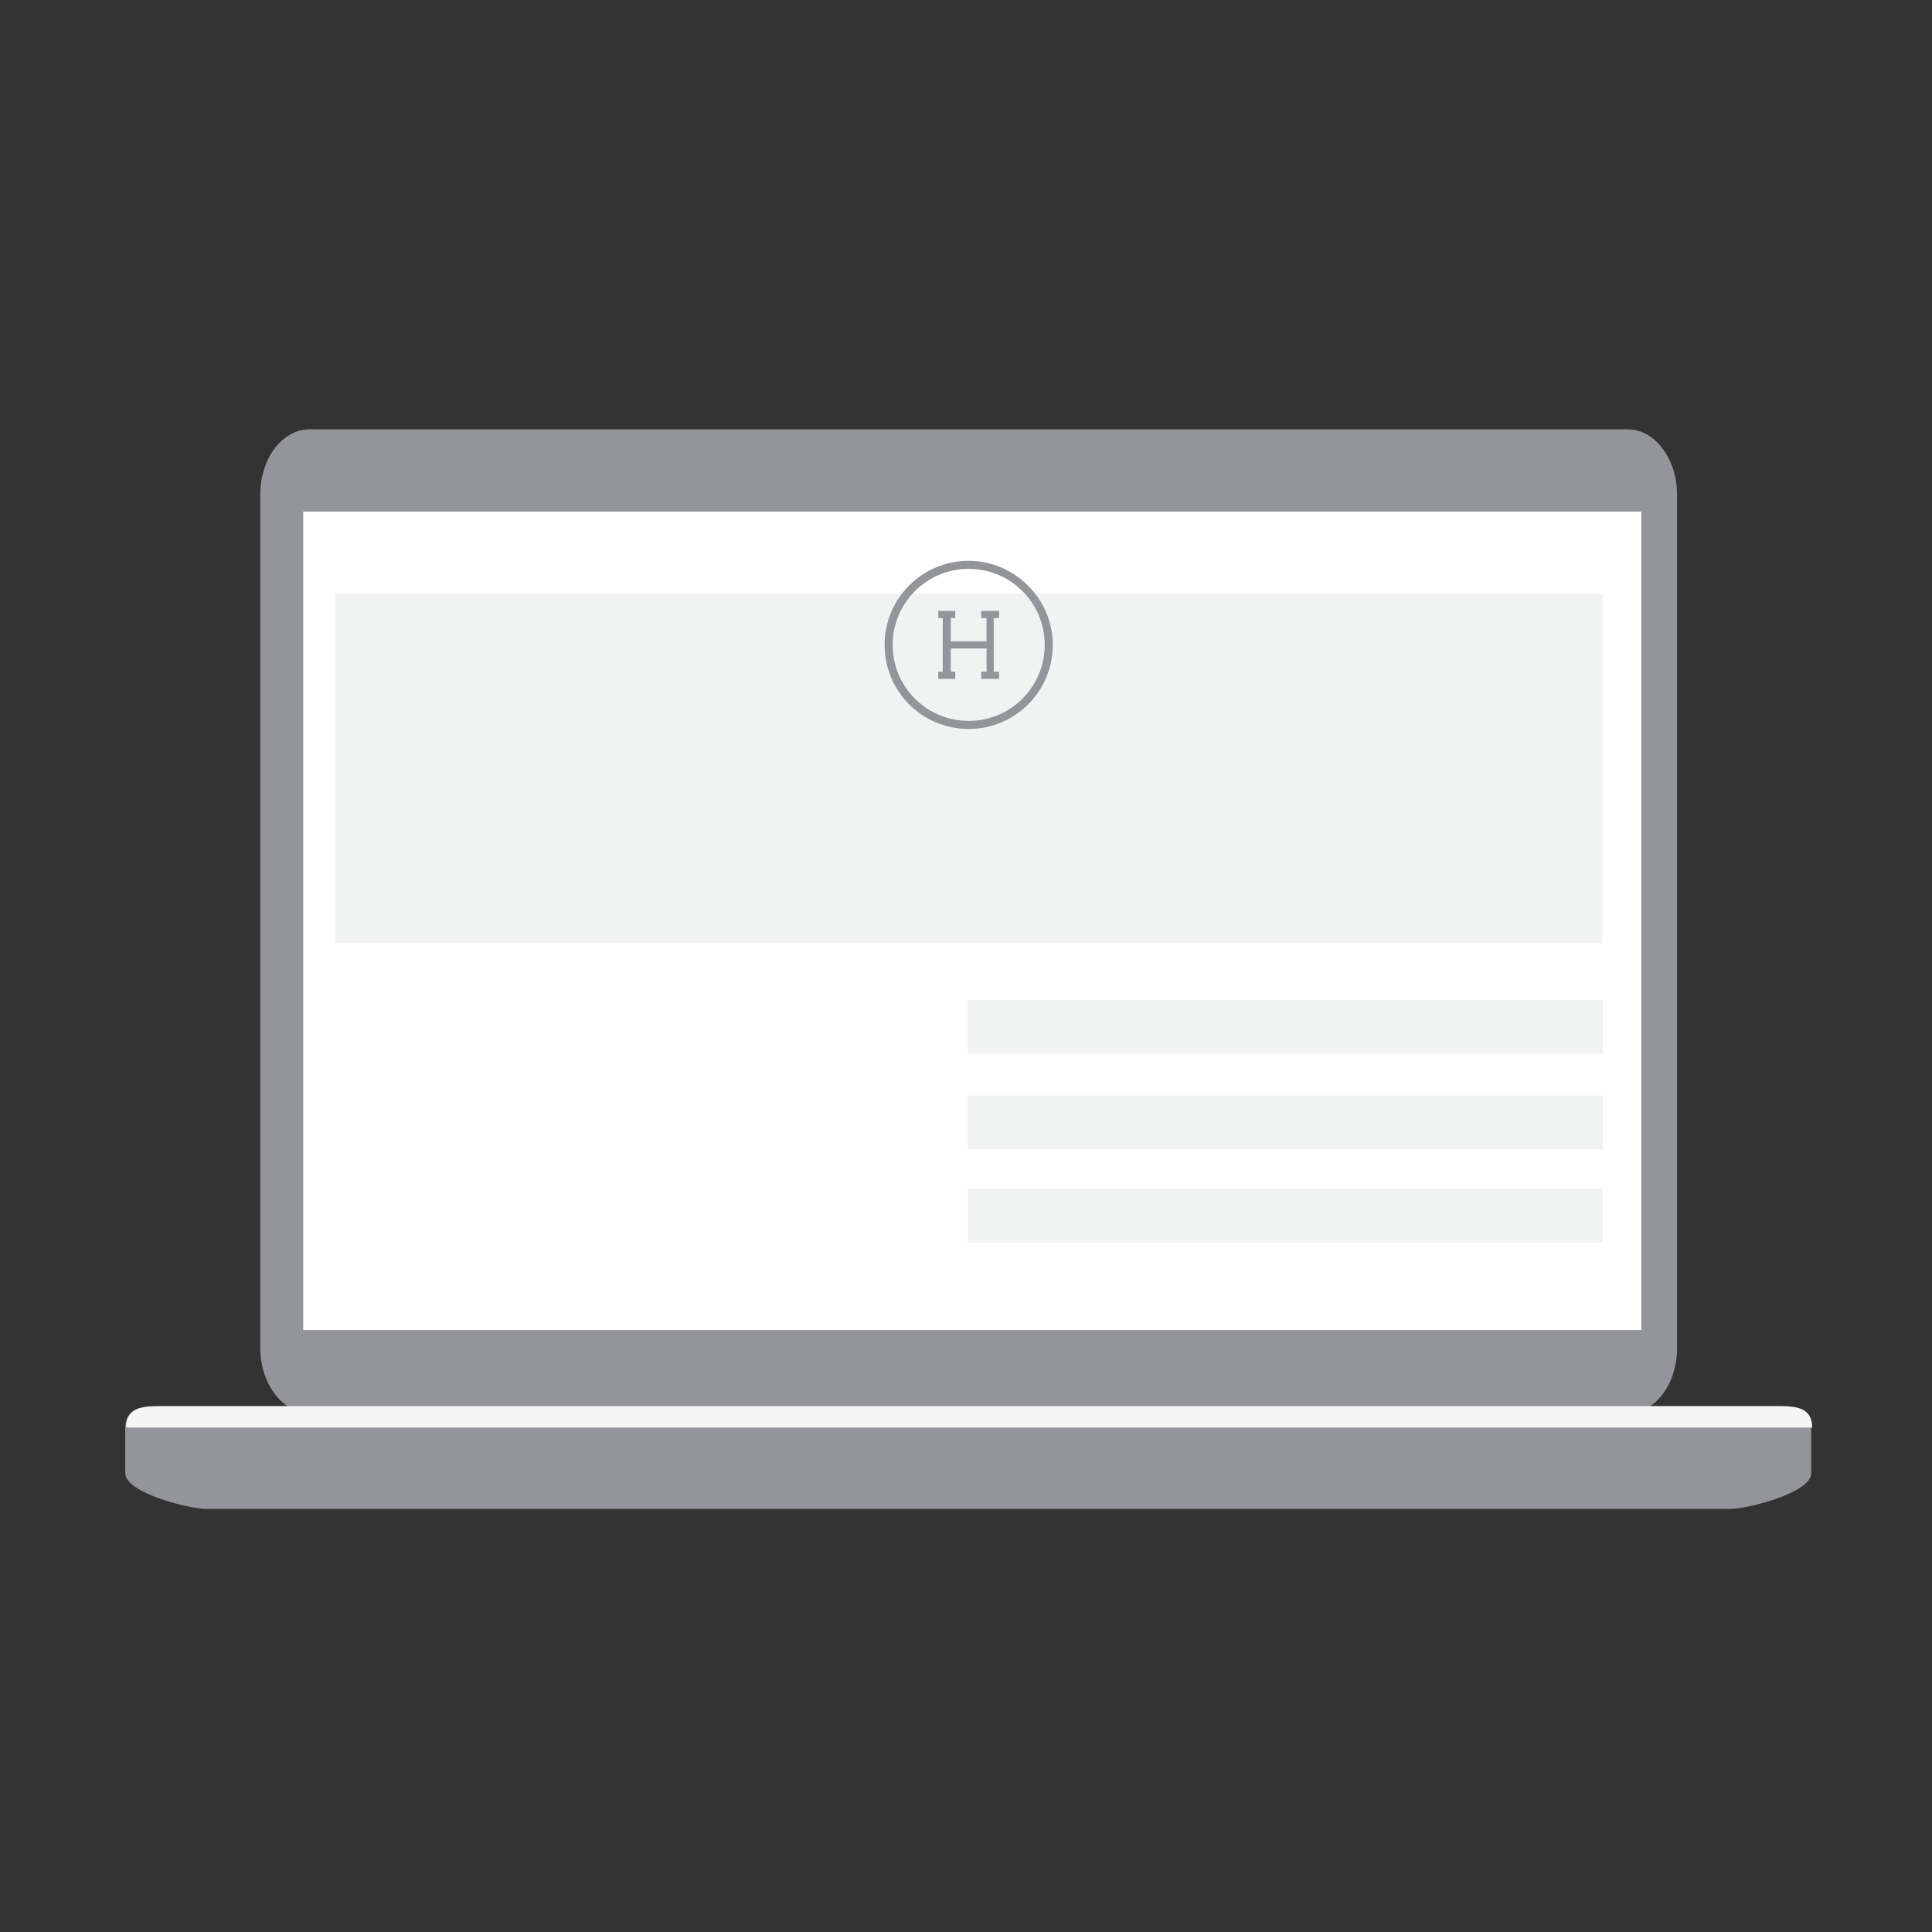
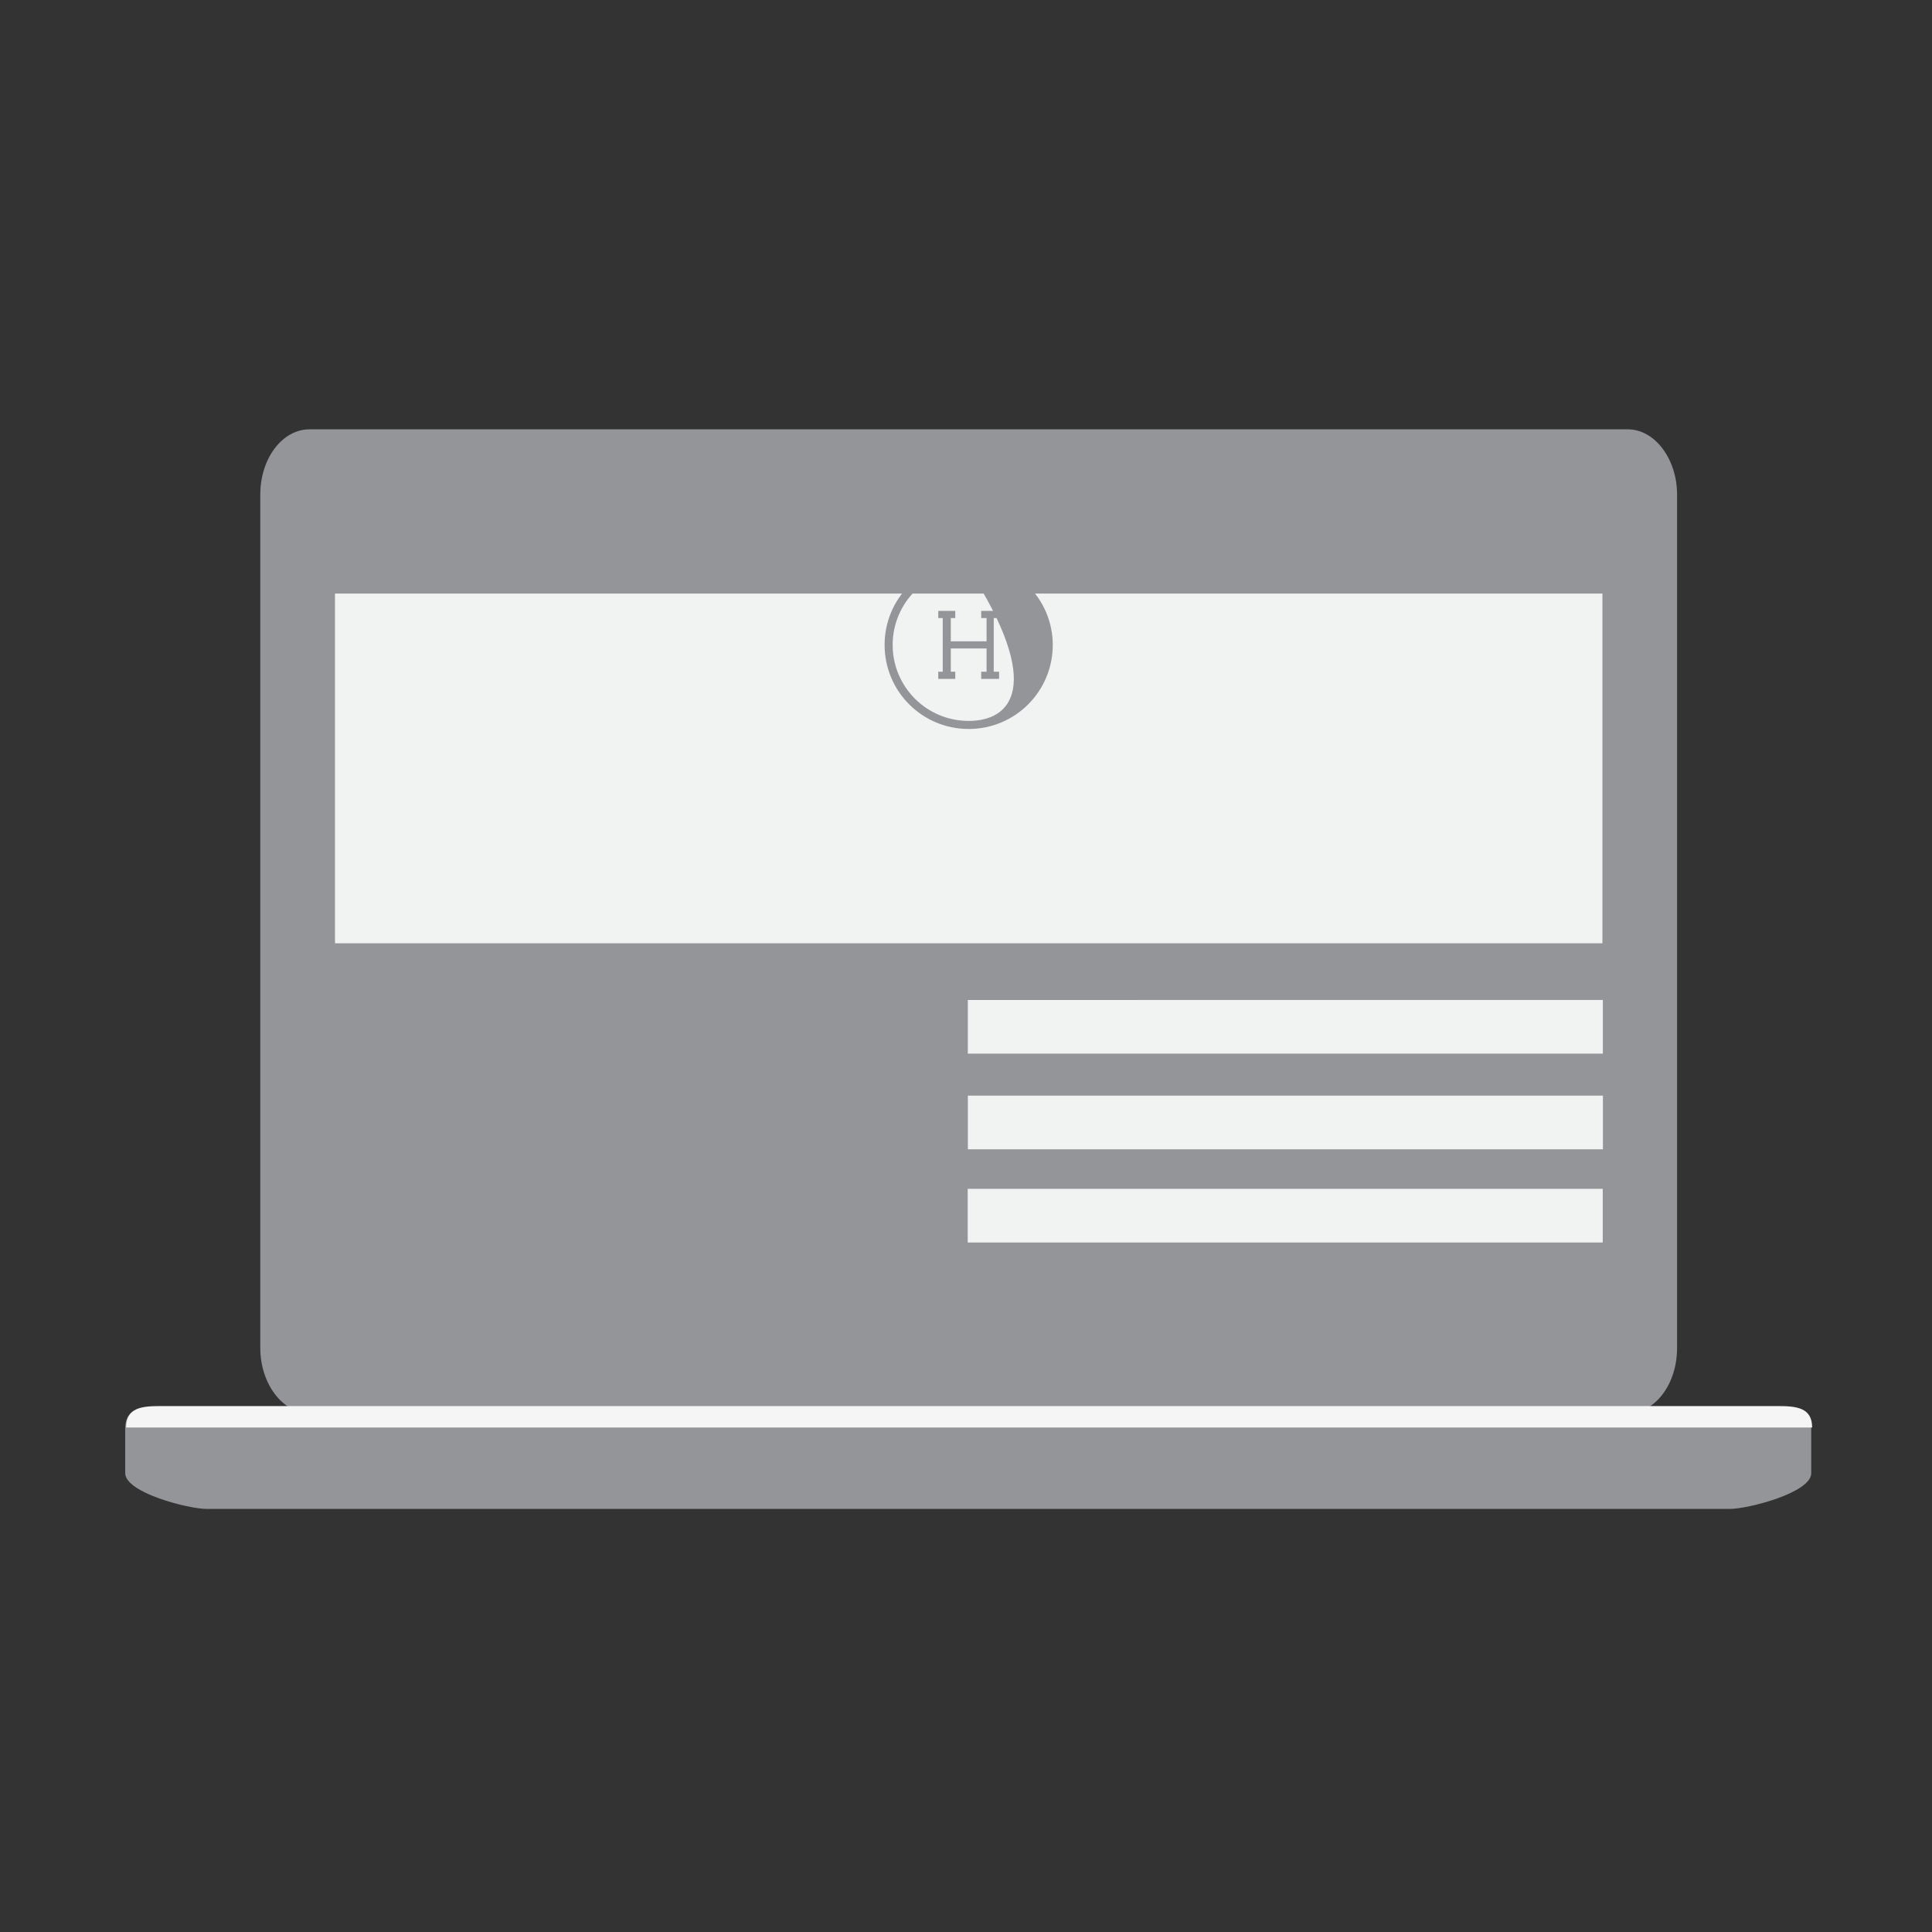
<svg xmlns="http://www.w3.org/2000/svg" version="1.1" id="Layer_1" x="0px" y="0px" viewBox="0 0 216 216" style="enable-background:new 0 0 216 216;" xml:space="preserve">
  <rect x="0" y="0" width="216" height="216" fill="#333333" stroke="none" />
  <style type="text/css">
	.st0{opacity:0.72;fill:#EAEAEA;}
	.st1{fill:#939598;}
	.st2{fill:#FFFFFF;}
	.st3{fill:#F5F5F5;}
	.st4{opacity:0.49;fill:#335880;}
	.st5{fill:#EAEA6C;}
	.st6{fill:#231F20;}
	.st7{fill:none;}
	.st8{fill:#F1F2F2;}
</style>
  <g>
    <path class="st1" d="M34.6,158c-3,0-5.5-3.3-5.5-7.3V55.3c0-4.1,2.5-7.3,5.5-7.3h147.4c3,0,5.5,3.3,5.5,7.3v95.4   c0,4.1-2.5,7.3-5.5,7.3H34.6z" />
-     <rect x="33.9" y="57.2" class="st2" width="149.6" height="91.5" />
  </g>
  <g>
    <path class="st1" d="M202.5,164.7c0,2.2-7.1,4-9.1,4H23.1c-2,0-9.1-1.8-9.1-4v-5c0-2.2,1.7-2.4,3.8-2.4h180.9   c2.1,0,3.8,0.2,3.8,2.4V164.7z" />
    <path class="st3" d="M14.1,159.6c0-2.2,1.7-2.4,3.8-2.4h180.9c2.1,0,3.8,0.2,3.8,2.4H14.1z" />
  </g>
  <rect x="88.8" y="15" transform="matrix(-3.563154e-06 -1 1 -3.563154e-06 22.453 194.26)" class="st8" width="39.1" height="141.7" />
  <g>
-     <path class="st1" d="M108.3,62.7c-5.2,0-9.4,4.2-9.4,9.4c0,5.2,4.2,9.4,9.4,9.4s9.4-4.2,9.4-9.4C117.7,66.9,113.4,62.7,108.3,62.7z    M108.3,80.6c-4.7,0-8.5-3.8-8.5-8.5c0-4.7,3.8-8.5,8.5-8.5s8.5,3.8,8.5,8.5C116.8,76.8,113,80.6,108.3,80.6z" />
+     <path class="st1" d="M108.3,62.7c-5.2,0-9.4,4.2-9.4,9.4c0,5.2,4.2,9.4,9.4,9.4s9.4-4.2,9.4-9.4C117.7,66.9,113.4,62.7,108.3,62.7z    M108.3,80.6c-4.7,0-8.5-3.8-8.5-8.5c0-4.7,3.8-8.5,8.5-8.5C116.8,76.8,113,80.6,108.3,80.6z" />
    <polygon class="st1" points="111.1,69.1 111.7,69.1 111.7,68.3 109.7,68.3 109.7,69.1 110.3,69.1 110.3,71.7 106.3,71.7    106.3,69.1 106.8,69.1 106.8,68.3 104.9,68.3 104.9,69.1 105.4,69.1 105.4,75.1 104.9,75.1 104.9,75.9 106.8,75.9 106.8,75.1    106.3,75.1 106.3,72.5 110.3,72.5 110.3,75.1 109.7,75.1 109.7,75.9 111.7,75.9 111.7,75.1 111.1,75.1  " />
  </g>
  <rect x="140.7" y="79.3" transform="matrix(-1.156785e-05 -1 1 -1.156785e-05 28.905 258.5)" class="st8" width="6" height="71" />
  <rect x="140.7" y="90" transform="matrix(-1.156785e-05 -1 1 -1.156785e-05 18.21 269.194)" class="st8" width="6" height="71" />
  <rect x="140.7" y="100.4" transform="matrix(-1.156785e-05 -1 1 -1.156785e-05 7.791 279.614)" class="st8" width="6" height="71" />
</svg>